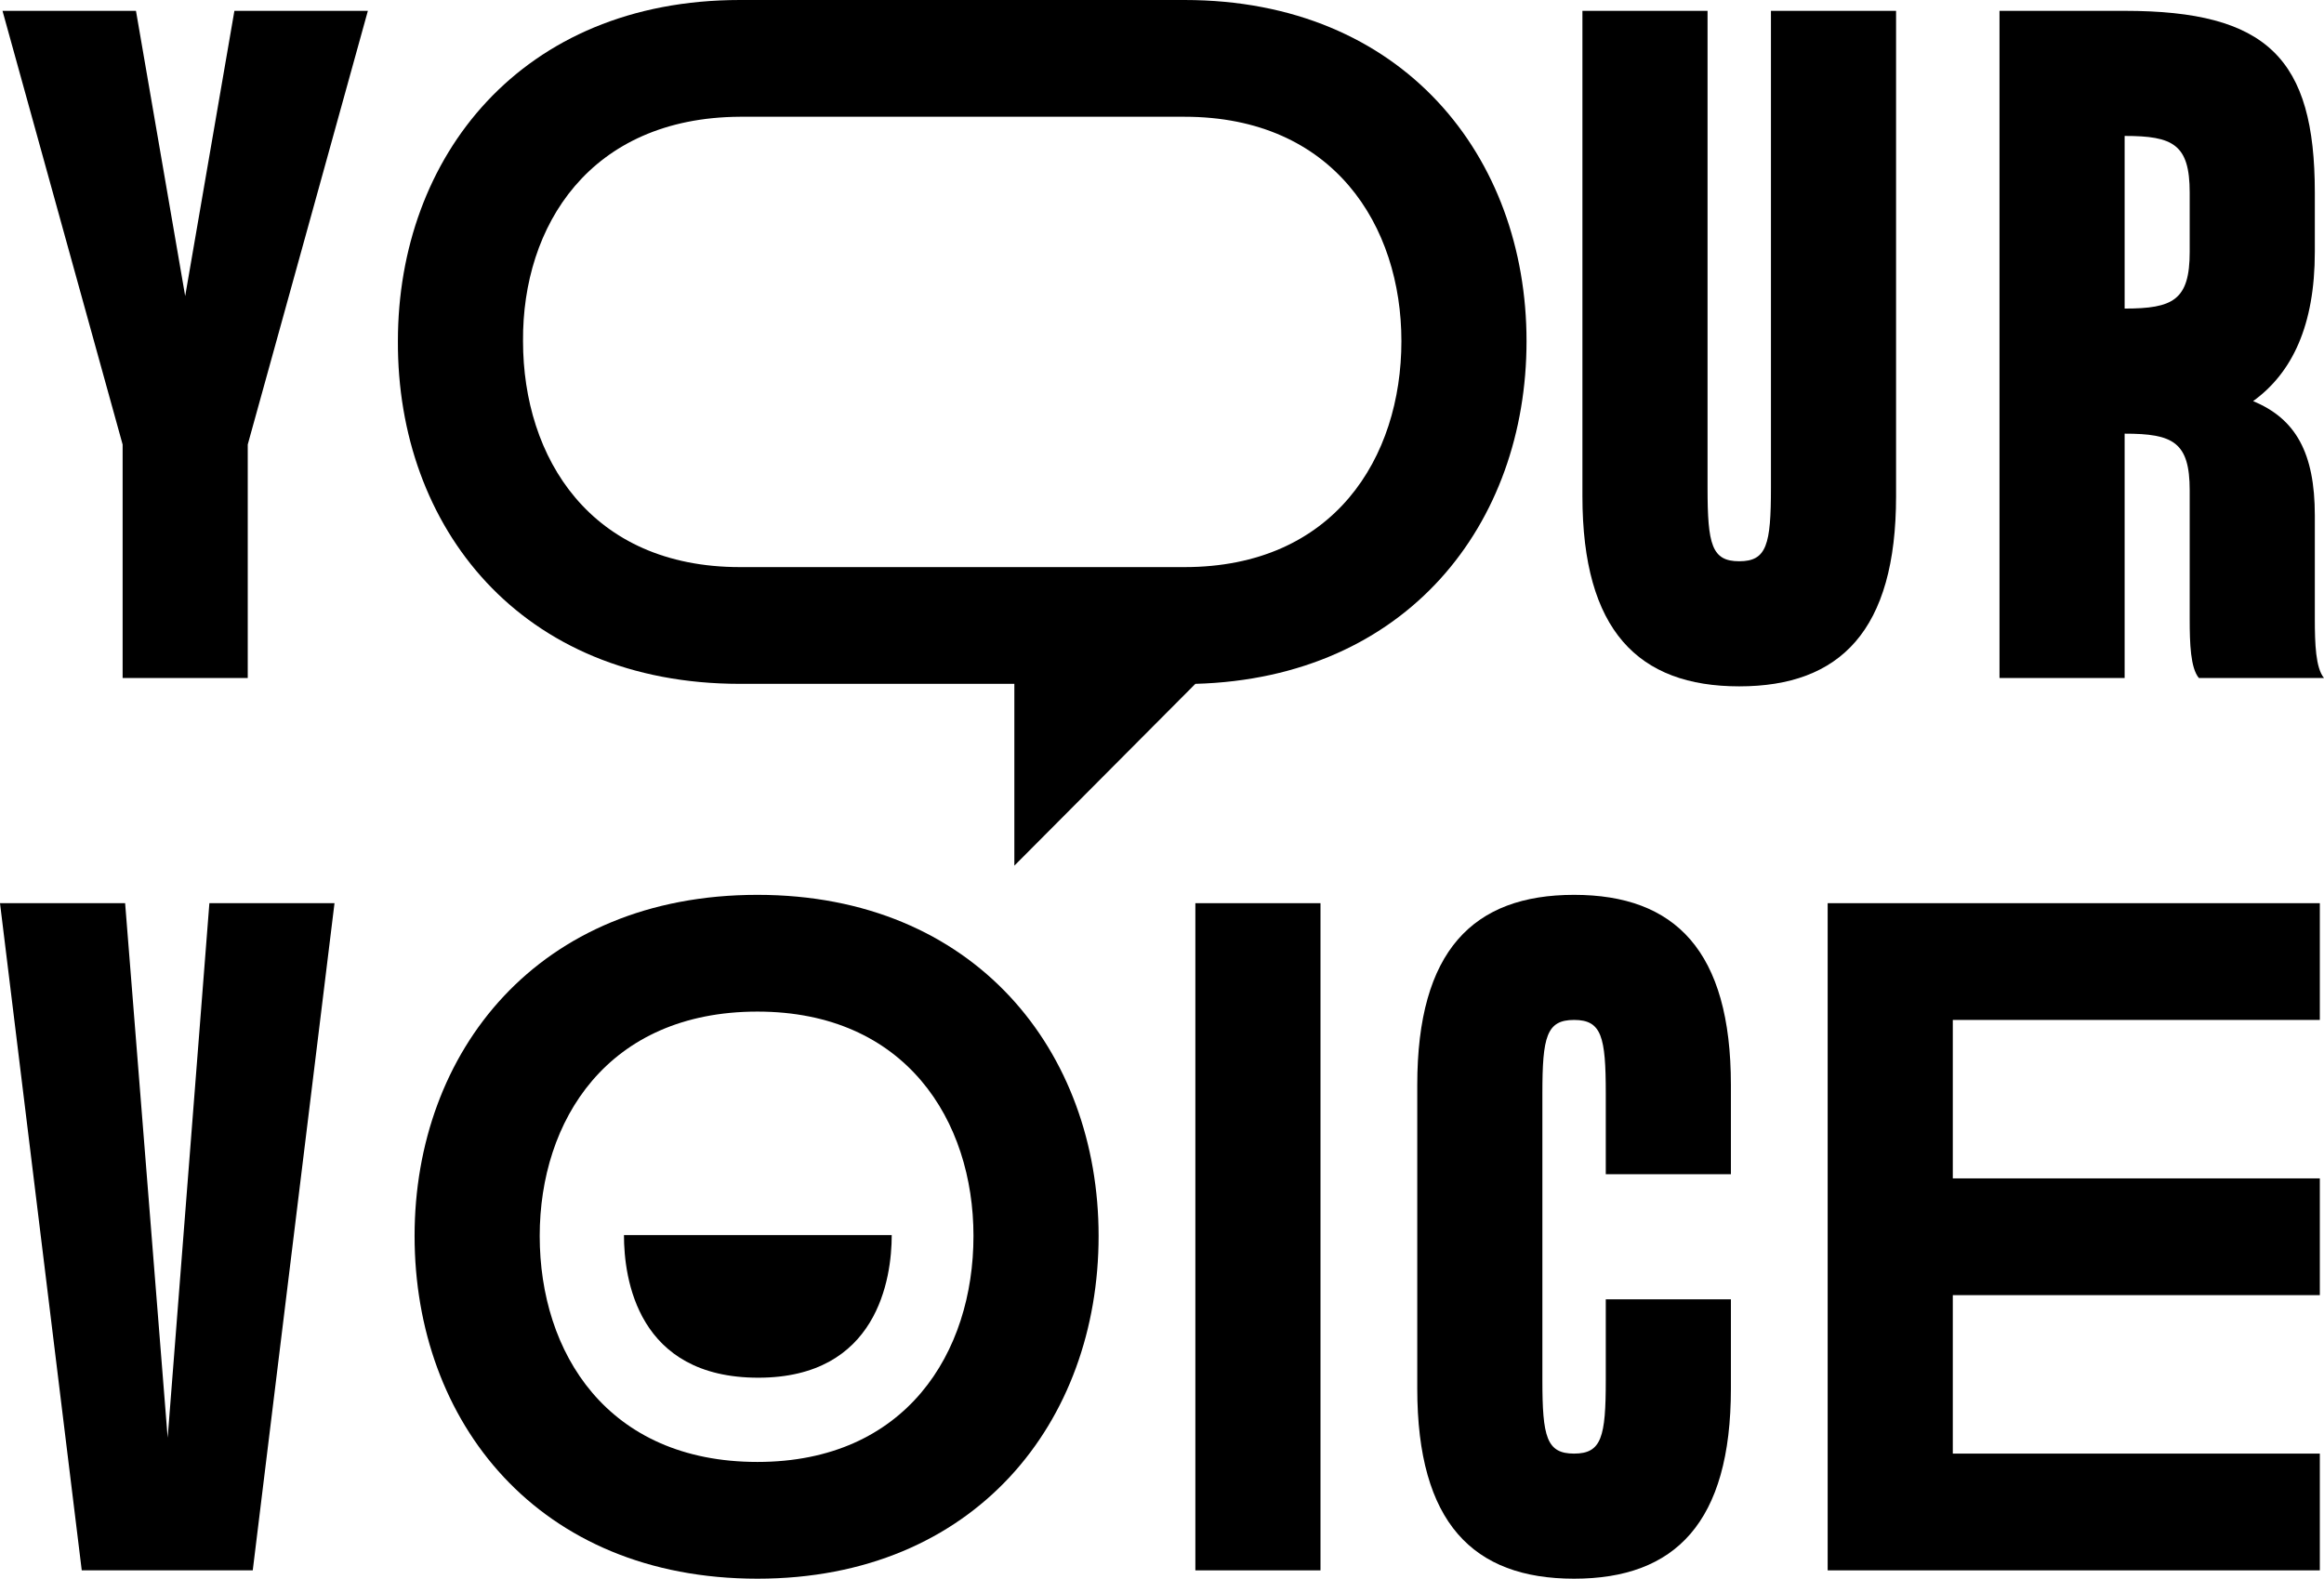
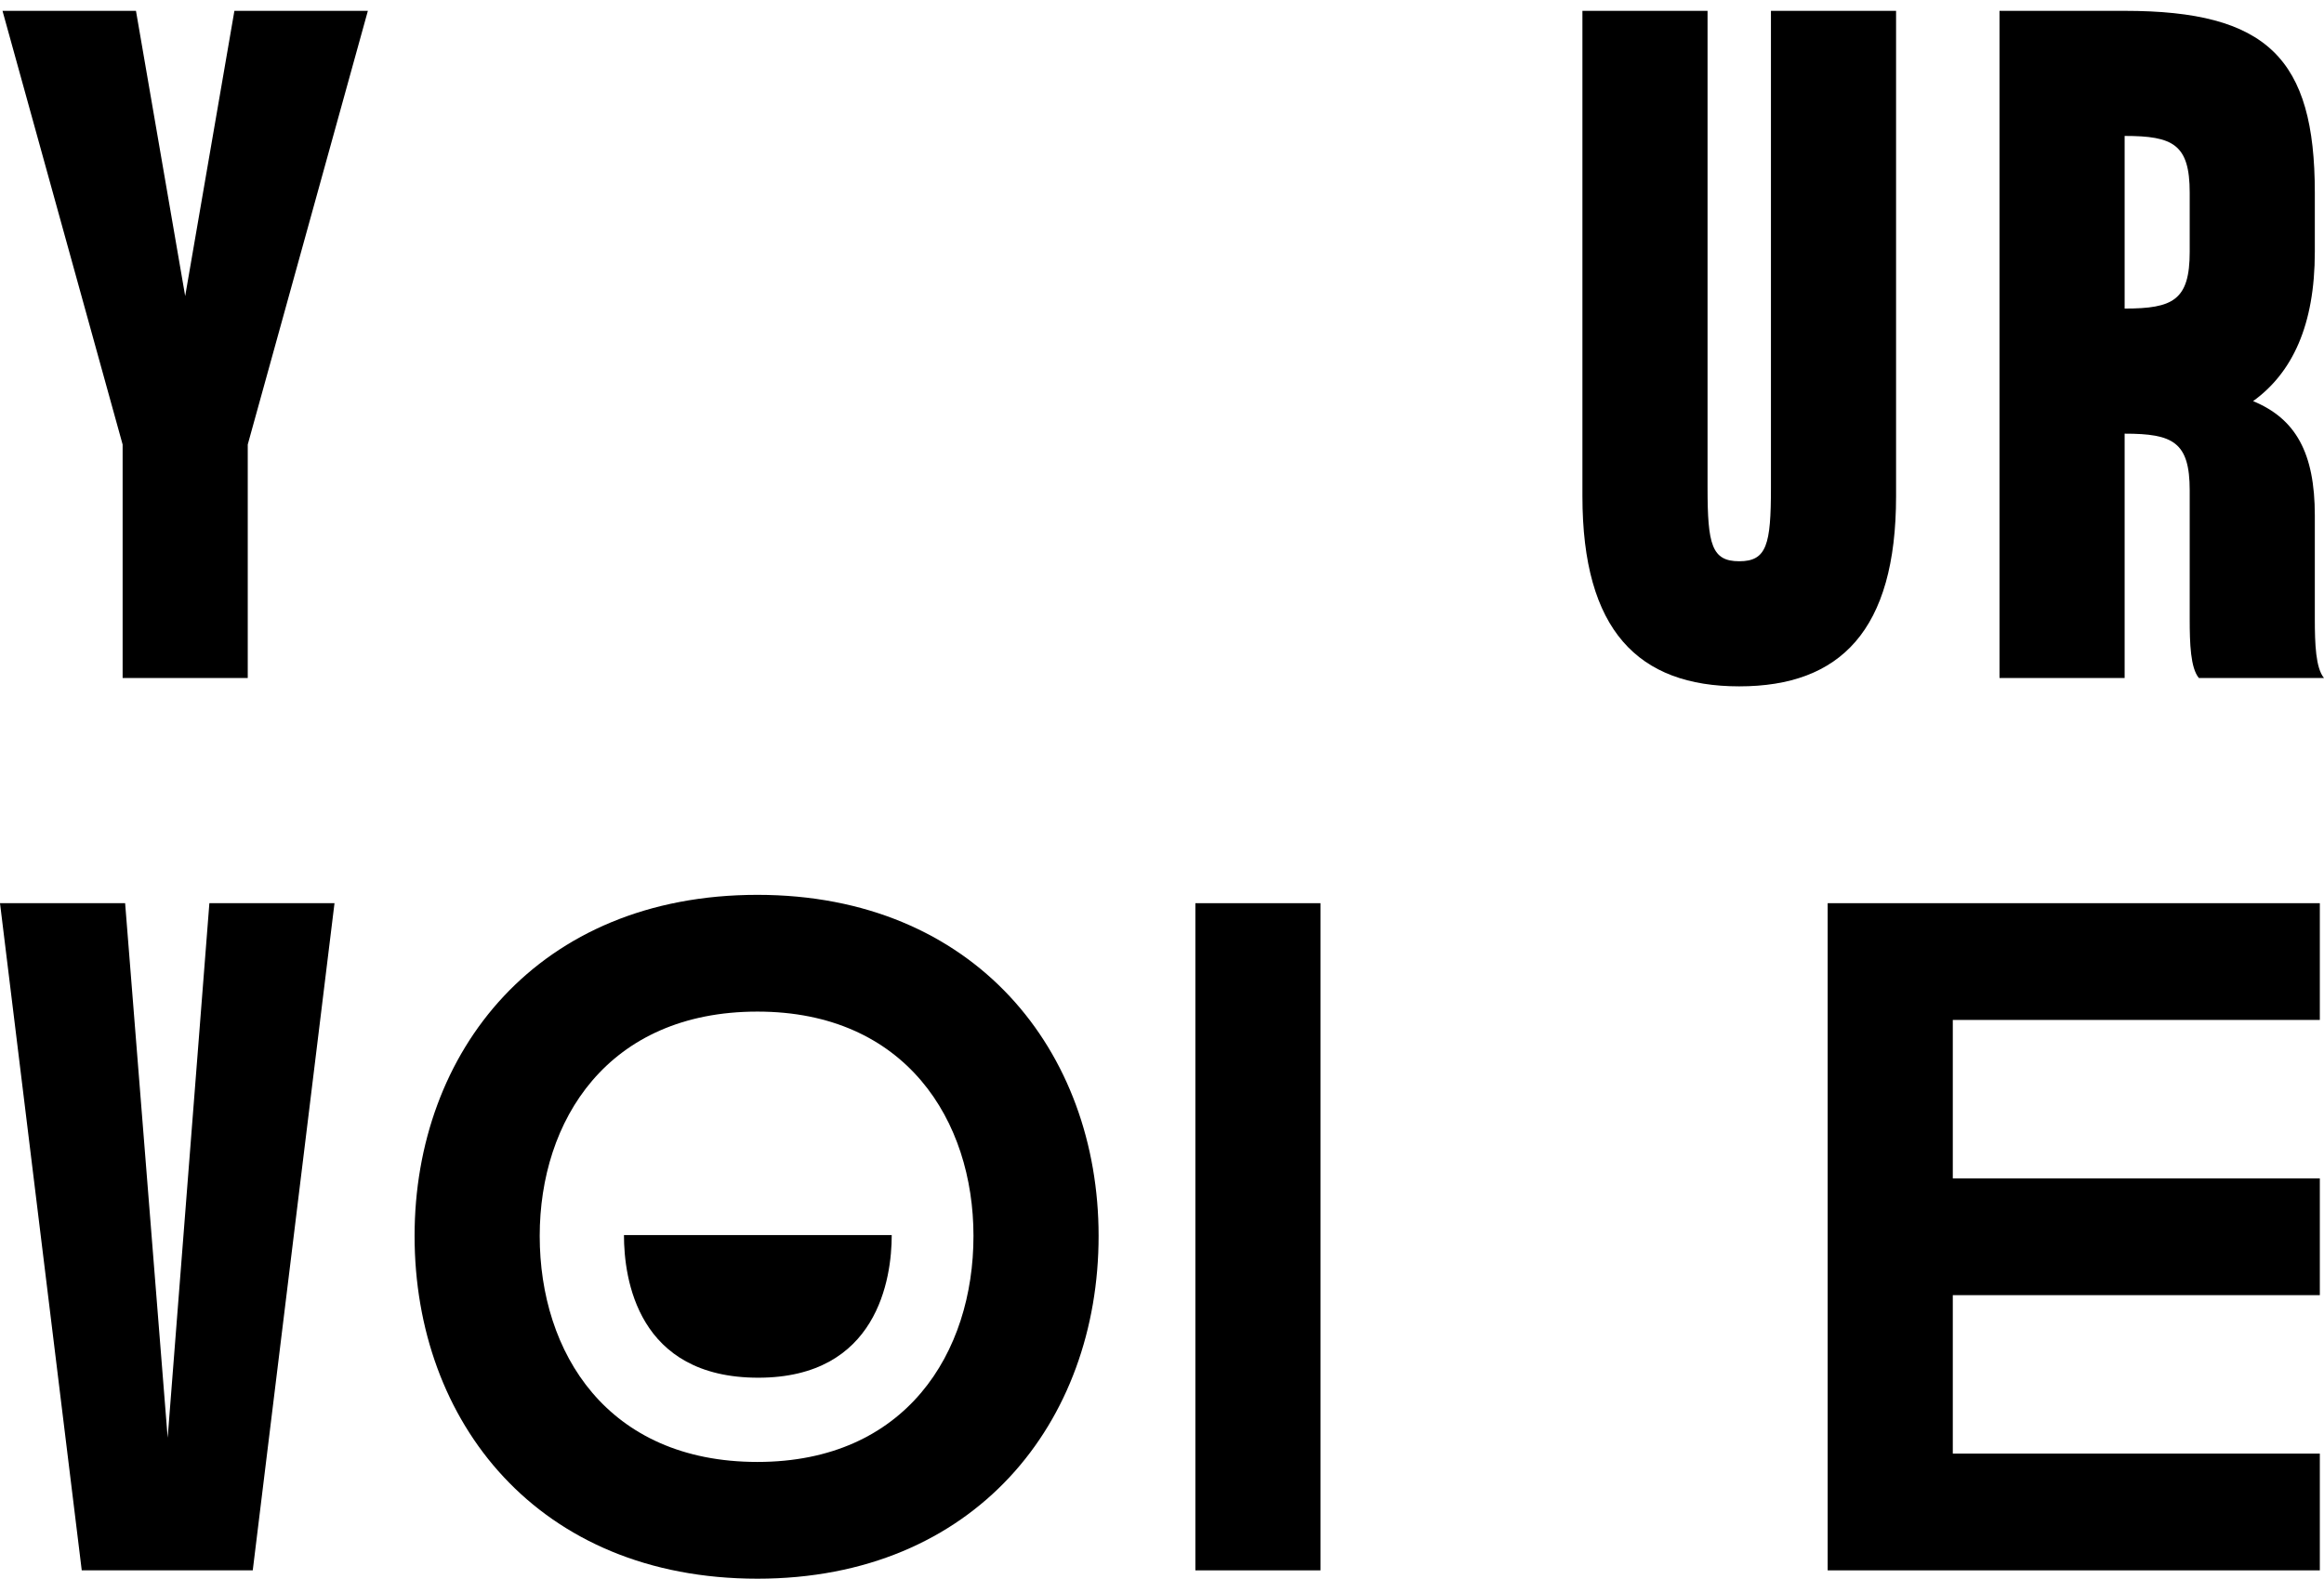
<svg xmlns="http://www.w3.org/2000/svg" version="1.1" x="0px" y="0px" viewBox="0 0 278.6 189.3" style="enable-background:new 0 0 278.6 189.3;" xml:space="preserve">
  <style type="text/css">
	.st0{display:none;}
	.st1{display:inline;}
	.st2{fill:#1D1D1B;}
</style>
  <g id="Ebene_1">
    <g class="logoback">
      <polygon points="22.2,35.5 16.3,1.3 0.3,1.3 14.7,53.3 14.7,81.3 29.7,81.3 29.7,53.3 44.1,1.3 28.1,1.3   " />
      <path d="M227.3,59.5V1.3h-15v57.2c0,6.8-0.5,8.8-3.8,8.8c-3.3,0-3.8-2-3.8-8.8V1.3h-15v58.2c0,16.1,6.7,22.8,18.8,22.8    C220.6,82.3,227.3,75.6,227.3,59.5z" />
      <path d="M254.7,52c5.8,0,7.8,1,7.8,6.8v15.4c0,3,0.1,5.9,1.1,7.1h15c-1-1.2-1.1-4.1-1.1-7.1V61.8c0-7.5-2.3-11.6-7.4-13.7    c4.7-3.4,7.4-9.1,7.4-17.9v-7.1c0-16.1-5.7-21.8-22.8-21.8h-15v80h15V52z M254.7,16.3c5.8,0,7.8,1,7.8,6.8v7.1    c0,5.8-2,6.8-7.8,6.8V16.3z" />
      <polygon points="20.1,172.4 15,108.3 0,108.3 9.8,188.3 30.3,188.3 40.1,108.3 25.1,108.3   " />
      <path d="M90.8,107.3c-26.3,0-41.1,18.8-41.1,40.9c0,22.3,14.8,41.1,41.1,41.1c26.1,0,40.9-18.8,40.9-41.1    C131.7,126.1,116.9,107.3,90.8,107.3z M90.8,175.3c-18,0-26.1-13.1-26.1-27.1c0-13.8,8.1-26.9,26.1-26.9    c17.8,0,25.9,13.1,25.9,26.9C116.7,162.2,108.6,175.3,90.8,175.3z" />
      <rect x="143.3" y="108.3" width="15" height="80" />
-       <path d="M188.7,107.3c-12.1,0-18.8,6.7-18.8,22.8v36.4c0,16.1,6.7,22.8,18.8,22.8c12.1,0,18.8-6.7,18.8-22.8v-10.7h-15v9.7    c0,6.8-0.5,8.8-3.8,8.8c-3.3,0-3.8-2-3.8-8.8v-34.4c0-6.8,0.5-8.8,3.8-8.8c3.3,0,3.8,2,3.8,8.8v9.7h15v-10.7    C207.5,114,200.8,107.3,188.7,107.3z" />
      <polygon points="219.1,188.3 278.1,188.3 278.1,174.3 234.1,174.3 234.1,155.3 278.1,155.3 278.1,141.3 234.1,141.3 234.1,122.3    278.1,122.3 278.1,108.3 219.1,108.3   " />
-       <path d="M88.7,82h32.9v21.8L143.3,82c25.4-0.7,39.7-19.2,39.7-41.1C183,18.8,168.2,0,142,0H88.7c-26.2,0-41,18.8-41,40.9    C47.6,63.2,62.4,82,88.7,82z M88.7,14H142c17.9,0,26,13.1,26,26.9c0,14-8.1,27.1-26,27.1H88.7c-17.9,0-26-13.1-26-27.1    C62.6,27.1,70.7,14.1,88.7,14z" />
      <path d="M90.9,165.2c14.3,0,16-11.9,16-17.1H74.8C74.8,153.3,76.4,165.2,90.9,165.2z" />
    </g>
  </g>
  <g id="Ebene_2" class="st0">
    <g class="st1">
      <g>
        <path class="st2" d="M40.4,109l-9.7,79.4H10.3L0.6,109h14.9l5.1,63.6l5-63.6H40.4z" />
        <path class="st2" d="M50.3,148.6c0-21.9,14.7-40.6,40.8-40.6c25.9,0,40.6,18.7,40.6,40.6c0,22.1-14.7,40.8-40.6,40.8     C65,189.3,50.3,170.7,50.3,148.6z M116.8,148.6c0-13.7-8-26.7-25.7-26.7c-17.9,0-25.9,13-25.9,26.7c0,13.9,8,26.9,25.9,26.9     C108.7,175.4,116.8,162.4,116.8,148.6z" />
-         <path class="st2" d="M158.4,109v79.4h-14.9V109H158.4z" />
        <path class="st2" d="M192.8,131.6c0-6.7-0.5-8.7-3.8-8.7c-3.3,0-3.8,2-3.8,8.7v34.1c0,6.7,0.5,8.7,3.8,8.7c3.3,0,3.8-2,3.8-8.7     v-9.6h14.9v10.6c0,16-6.6,22.6-18.7,22.6c-12,0-18.7-6.6-18.7-22.6v-36.1c0-16,6.6-22.6,18.7-22.6c12,0,18.7,6.6,18.7,22.6v10.6     h-14.9V131.6z" />
-         <path class="st2" d="M234.4,122.9v18.8h43.7v13.9h-43.7v18.8h43.7v13.9h-58.5V109h58.5v13.9H234.4z" />
+         <path class="st2" d="M234.4,122.9v18.8h43.7v13.9h-43.7v18.8h43.7v13.9h-58.5h58.5v13.9H234.4z" />
      </g>
      <path class="st2" d="M90.7,166.2c9.5,0,17.2-7.7,17.2-17.2H73.6C73.6,158.6,81.3,166.2,90.7,166.2z" />
      <g>
        <path class="st2" d="M0.6,1.6h15.9l5.9,33.9l5.9-33.9H44L29.8,53.1v27.8H14.9V53.1L0.6,1.6z" />
        <path class="st2" d="M228.2,59.3c0,16-6.6,22.6-18.7,22.6c-12,0-18.7-6.6-18.7-22.6V1.6h14.9v56.7c0,6.7,0.5,8.7,3.8,8.7     c3.3,0,3.8-2,3.8-8.7V1.6h14.9V59.3z" />
        <path class="st2" d="M278.7,80.9h-14.9c-1-1.2-1.1-4.1-1.1-7V58.6c0-5.8-2-6.7-7.7-6.7v29.1h-14.9V1.6h14.9     c17,0,22.6,5.7,22.6,21.6v7c0,8.7-2.7,14.4-7.3,17.8c5.1,2.1,7.3,6.2,7.3,13.6v12.3C277.6,76.9,277.7,79.7,278.7,80.9z      M254.9,16.4V37c5.8,0,7.7-1,7.7-6.7v-7C262.7,17.4,260.7,16.4,254.9,16.4z" />
      </g>
      <polygon class="st2" points="120.4,103.7 120.4,78.4 146.9,78.4   " />
      <path class="st2" d="M87.6,68c-17.8,0-25.8-13-25.8-26.9c0-13.7,8-26.6,25.8-26.7V0.6c-26,0-40.7,18.7-40.7,40.6    c0,22.1,14.6,40.7,40.7,40.8V68z" />
      <path class="st2" d="M140.8,14.5c17.8,0,25.8,13,25.8,26.9c0,13.7-8,26.6-25.8,26.7v13.9c26,0,40.7-18.7,40.7-40.6    c0-22.1-14.6-40.7-40.7-40.8V14.5z" />
      <rect x="87.6" y="0.6" class="st2" width="53.3" height="13.9" />
      <rect x="87.6" y="68" class="st2" width="53.3" height="13.9" />
    </g>
  </g>
</svg>